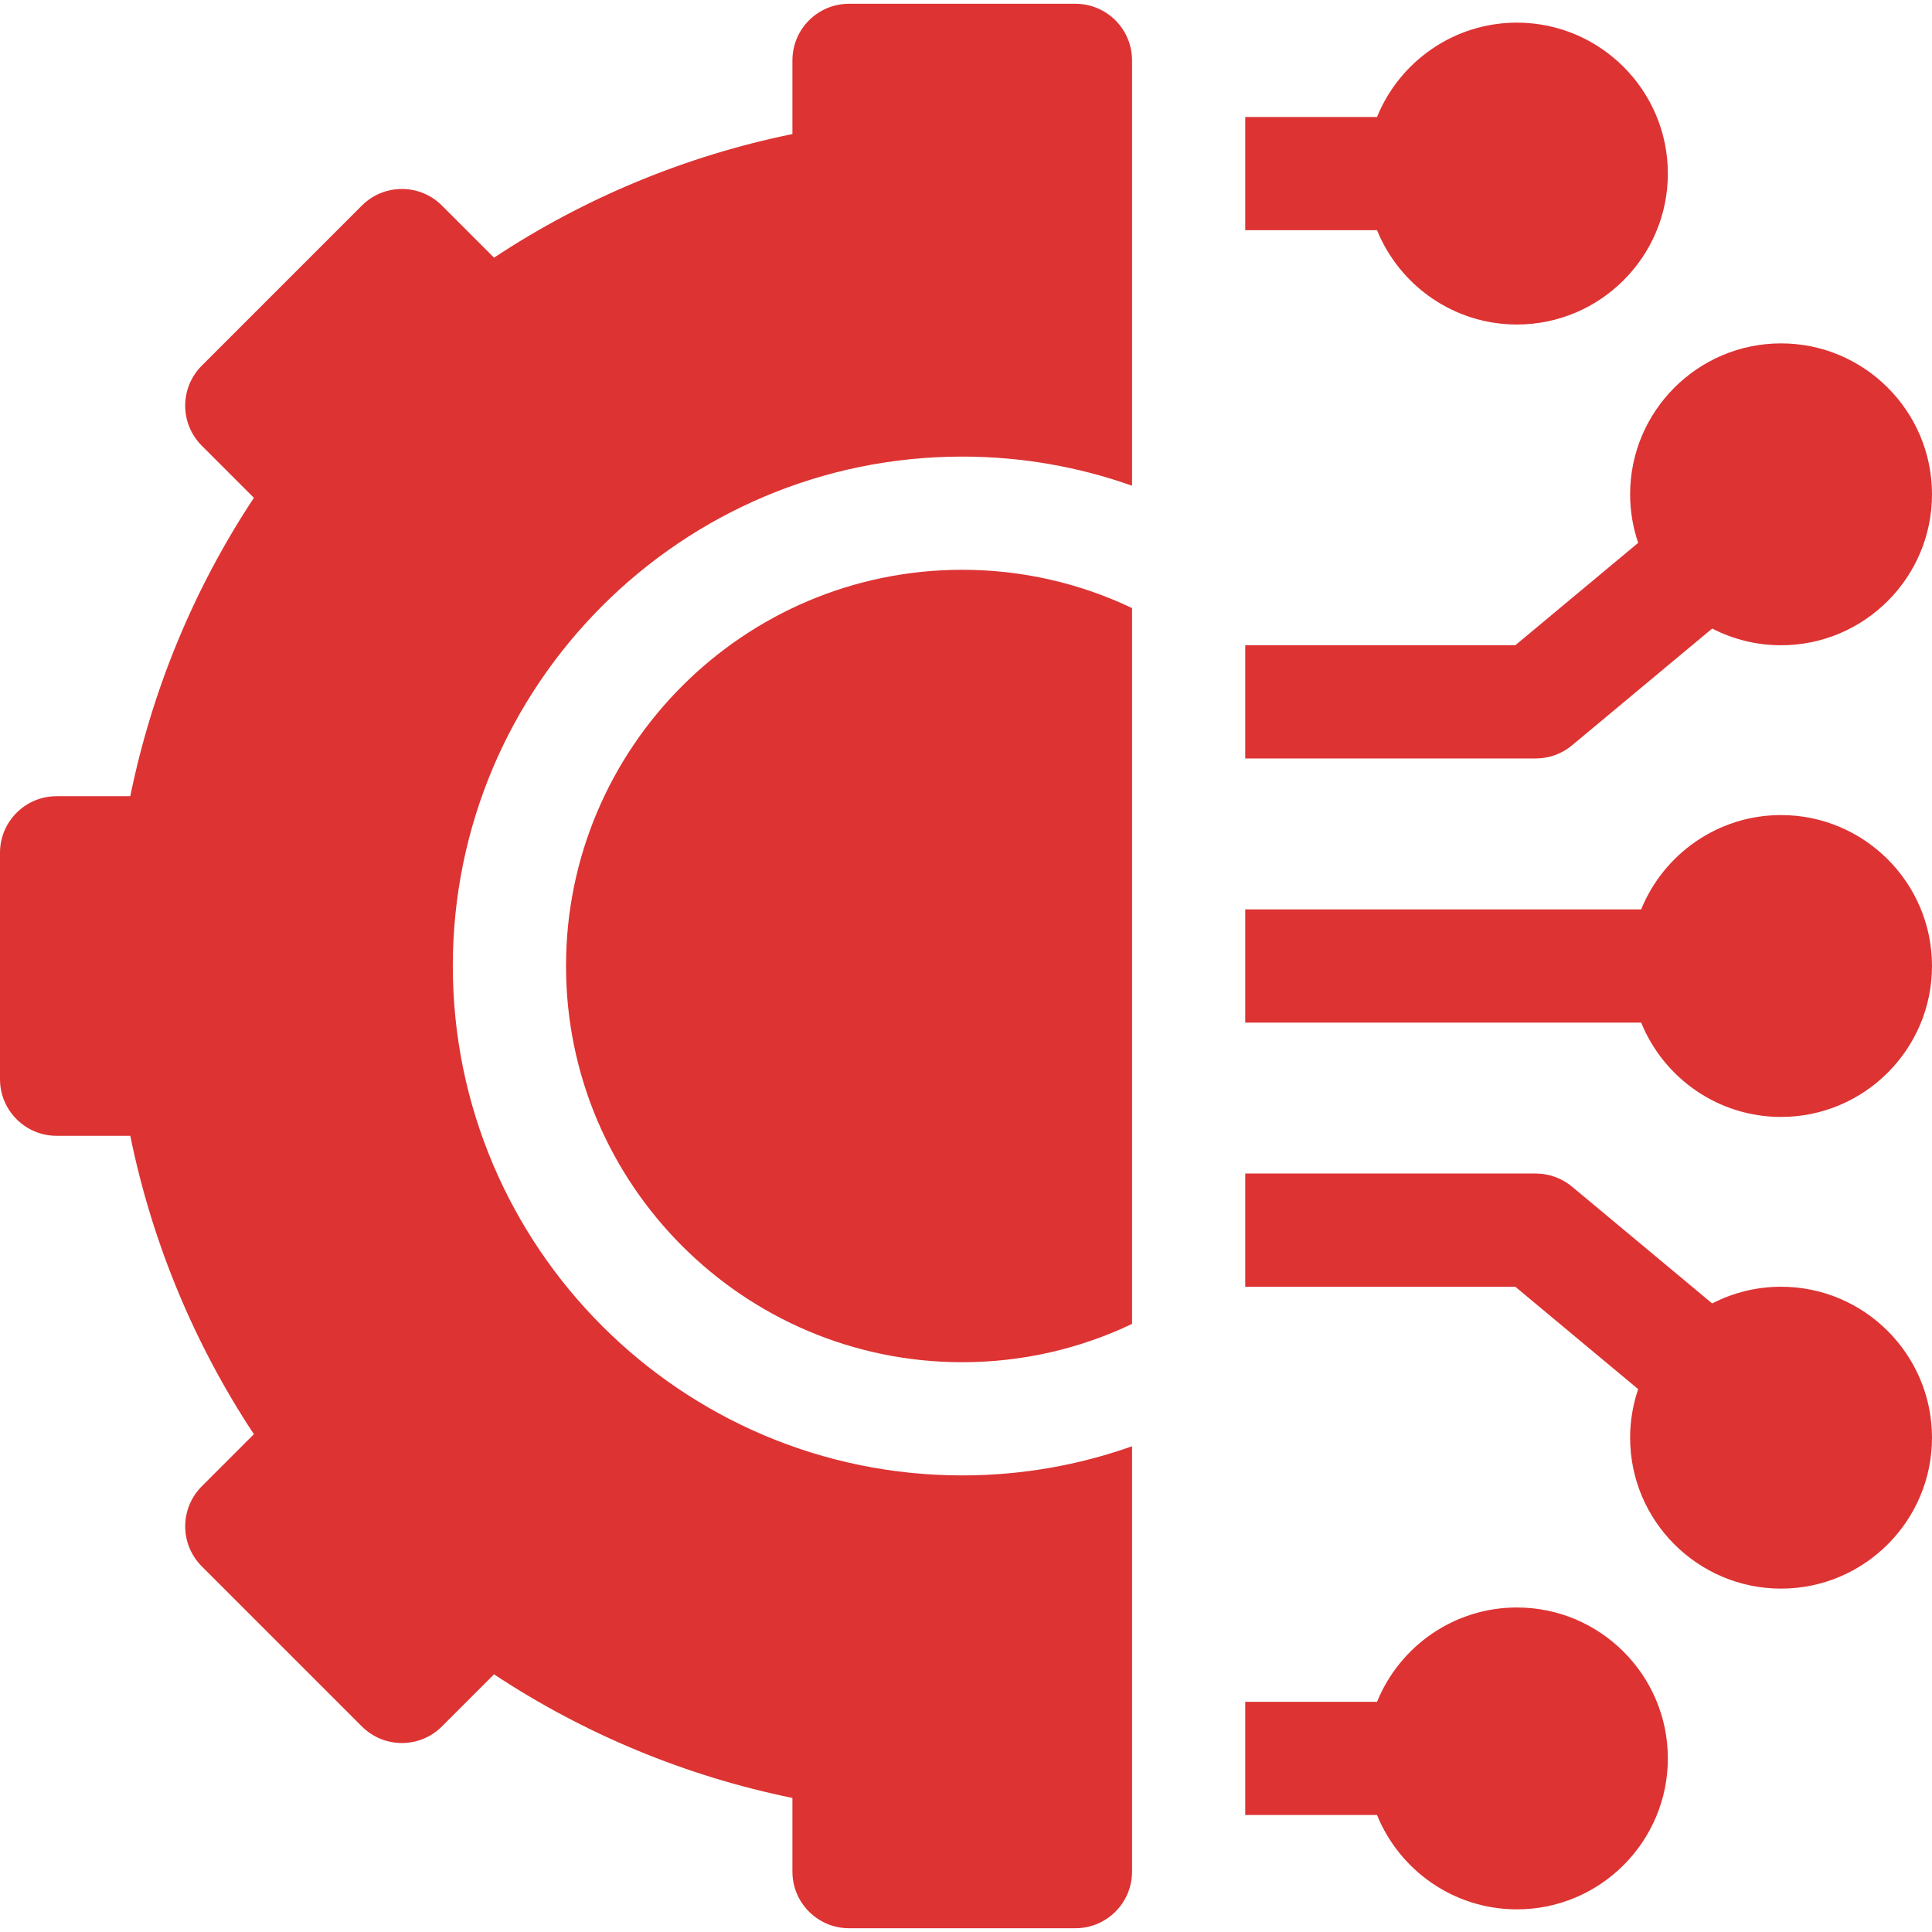
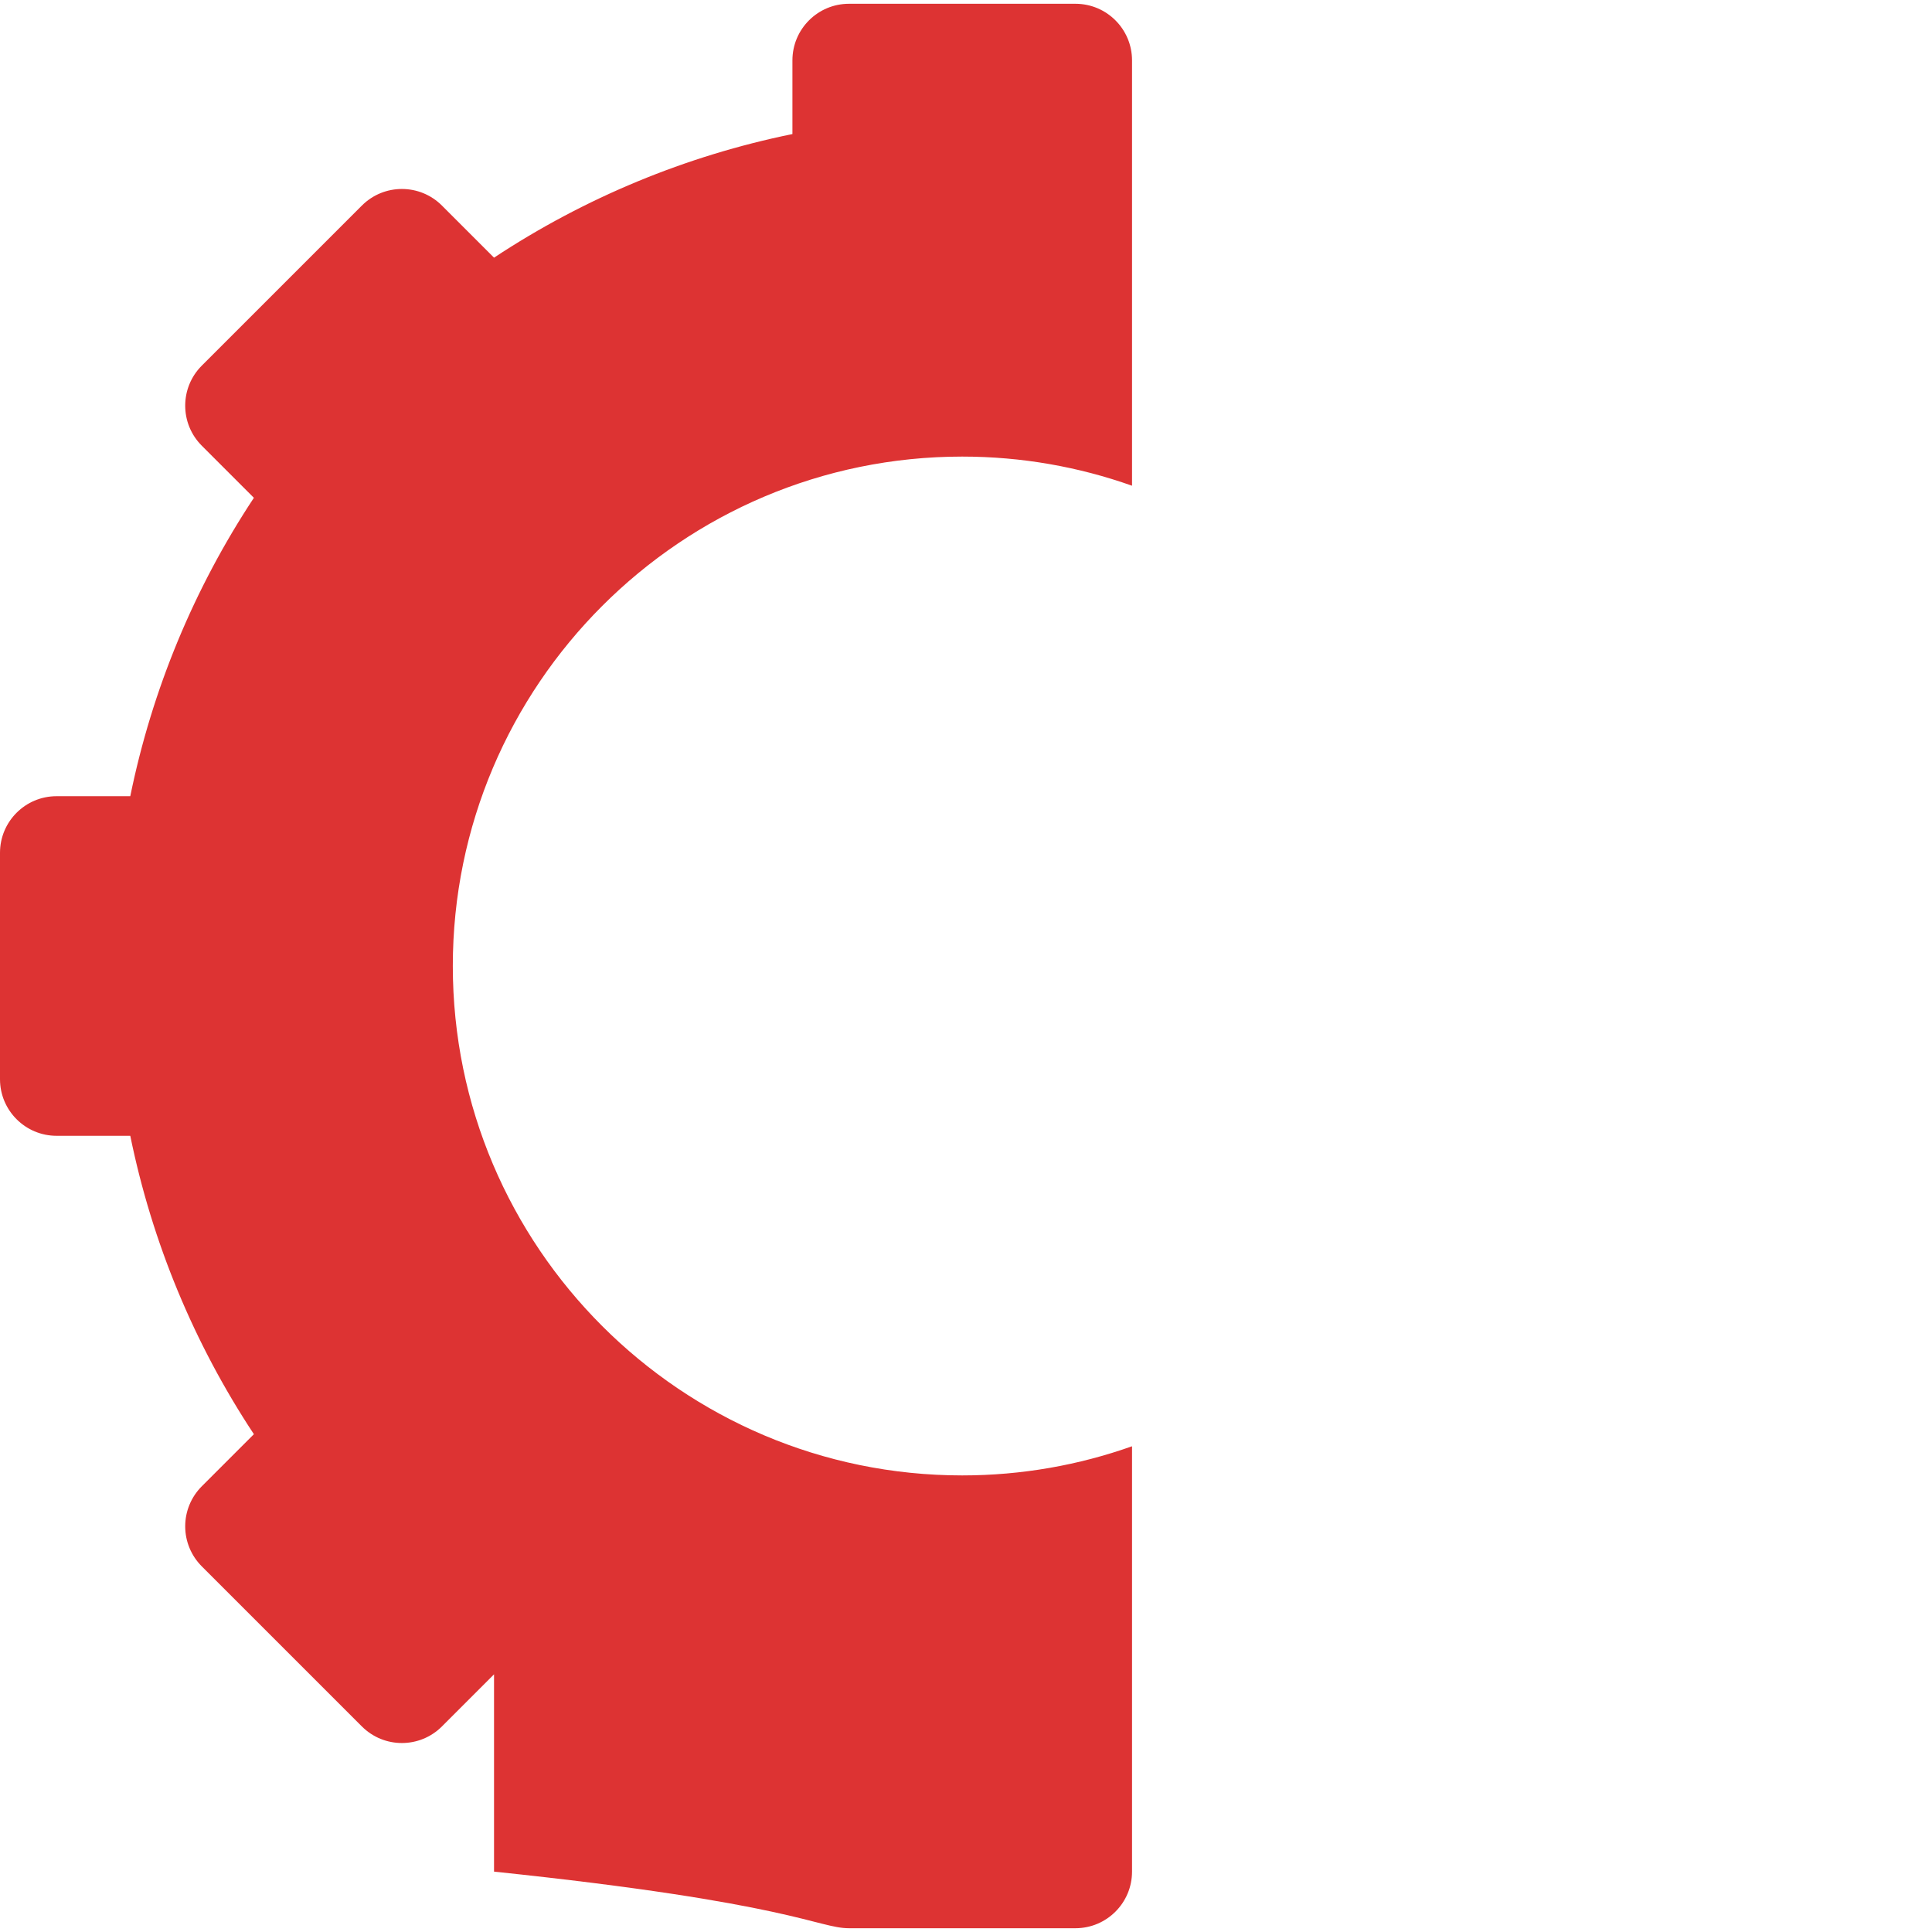
<svg xmlns="http://www.w3.org/2000/svg" width="512" height="512" viewBox="0 0 512 512" fill="none">
-   <path d="M402 426C385.247 426 370.876 436.356 364.929 451H330V481H364.929C370.876 495.644 385.247 506 402 506C424.056 506 442 488.056 442 466C442 443.944 424.056 426 402 426ZM472 341C465.648 340.995 459.388 342.513 453.744 345.427L416.603 314.476C413.907 312.23 410.509 311 407 311H330V341H401.569L434.134 368.138C432.721 372.279 432 376.625 432 381C432 403.056 449.944 421 472 421C494.056 421 512 403.056 512 381C512 358.944 494.056 341 472 341ZM472 216C455.247 216 440.876 226.356 434.929 241H330V271H434.929C440.876 285.644 455.247 296 472 296C494.056 296 512 278.056 512 256C512 233.944 494.056 216 472 216ZM416.603 197.523L453.744 166.572C459.388 169.486 465.648 171.005 472 171C494.056 171 512 153.056 512 131C512 108.944 494.056 91 472 91C449.944 91 432 108.944 432 131C432 135.5 432.758 139.823 434.134 143.862L401.569 171H330V201H407C410.509 201 413.907 199.77 416.603 197.523ZM402 86C424.056 86 442 68.056 442 46C442 23.944 424.056 6 402 6C385.247 6 370.876 16.356 364.929 31H330V61H364.929C370.876 75.644 385.247 86 402 86ZM150 256C150 313.897 197.103 361 255 361C271.095 361 286.353 357.355 300 350.855V161.145C286.353 154.645 271.095 151 255 151C197.103 151 150 198.103 150 256Z" fill="#DD3333" />
-   <path d="M285 1H225C216.716 1 210 7.716 210 16V35.525C181.788 41.286 154.944 52.407 130.924 68.284L117.114 54.475C111.256 48.617 101.759 48.617 95.901 54.475L53.475 96.901C47.617 102.758 47.617 112.256 53.475 118.114L67.284 131.924C51.407 155.944 40.286 182.788 34.525 211H15C6.716 211 0 217.716 0 226V286C0 294.284 6.716 301 15 301H34.525C40.286 329.212 51.407 356.056 67.284 380.077L53.474 393.887C50.661 396.7 49.081 400.515 49.081 404.492C49.081 408.47 50.661 412.285 53.474 415.098L95.901 457.525C101.759 463.383 111.256 463.383 117.114 457.525L130.924 443.716C154.945 459.593 181.789 470.714 210 476.475V496C210 504.284 216.716 511 225 511H285C293.284 511 300 504.284 300 496V383.278C285.918 388.272 270.773 391 255 391C180.561 391 120 330.439 120 256C120 181.561 180.561 121 255 121C270.773 121 285.918 123.728 300 128.722V16C300 7.716 293.284 1 285 1Z" fill="#DD3333" />
+   <path d="M285 1H225C216.716 1 210 7.716 210 16V35.525C181.788 41.286 154.944 52.407 130.924 68.284L117.114 54.475C111.256 48.617 101.759 48.617 95.901 54.475L53.475 96.901C47.617 102.758 47.617 112.256 53.475 118.114L67.284 131.924C51.407 155.944 40.286 182.788 34.525 211H15C6.716 211 0 217.716 0 226V286C0 294.284 6.716 301 15 301H34.525C40.286 329.212 51.407 356.056 67.284 380.077L53.474 393.887C50.661 396.7 49.081 400.515 49.081 404.492C49.081 408.47 50.661 412.285 53.474 415.098L95.901 457.525C101.759 463.383 111.256 463.383 117.114 457.525L130.924 443.716V496C210 504.284 216.716 511 225 511H285C293.284 511 300 504.284 300 496V383.278C285.918 388.272 270.773 391 255 391C180.561 391 120 330.439 120 256C120 181.561 180.561 121 255 121C270.773 121 285.918 123.728 300 128.722V16C300 7.716 293.284 1 285 1Z" fill="#DD3333" />
</svg>